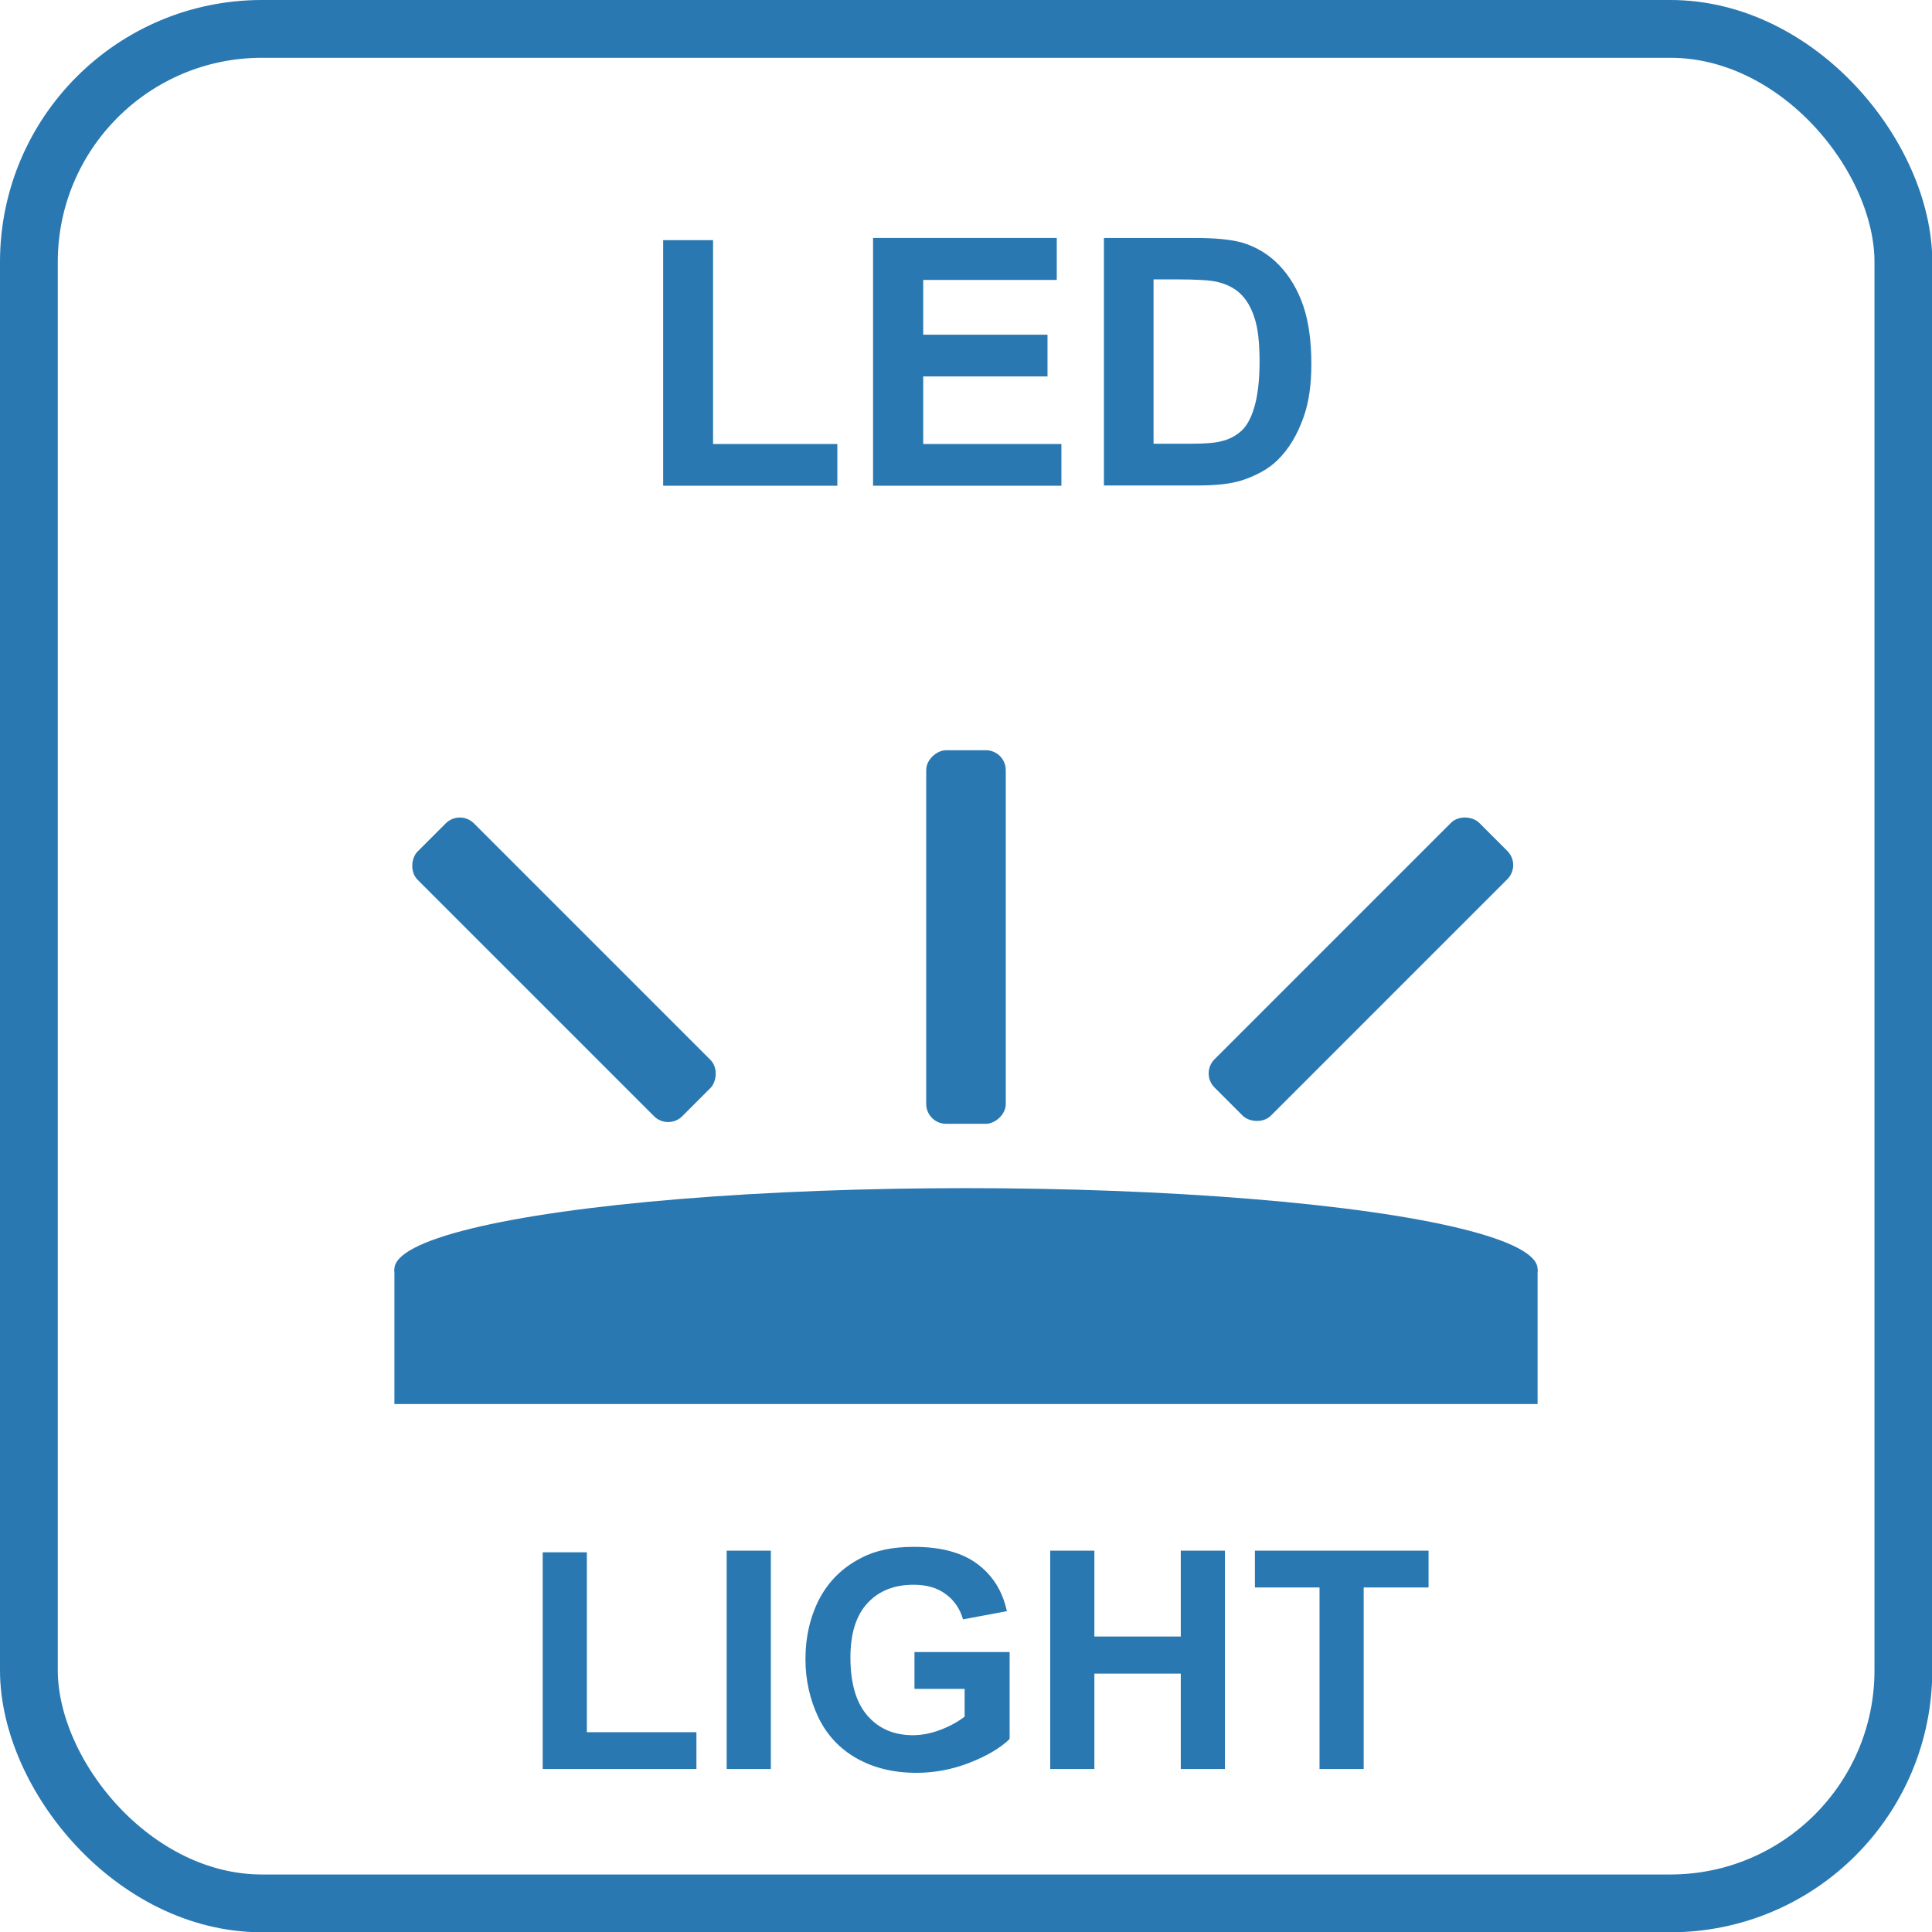
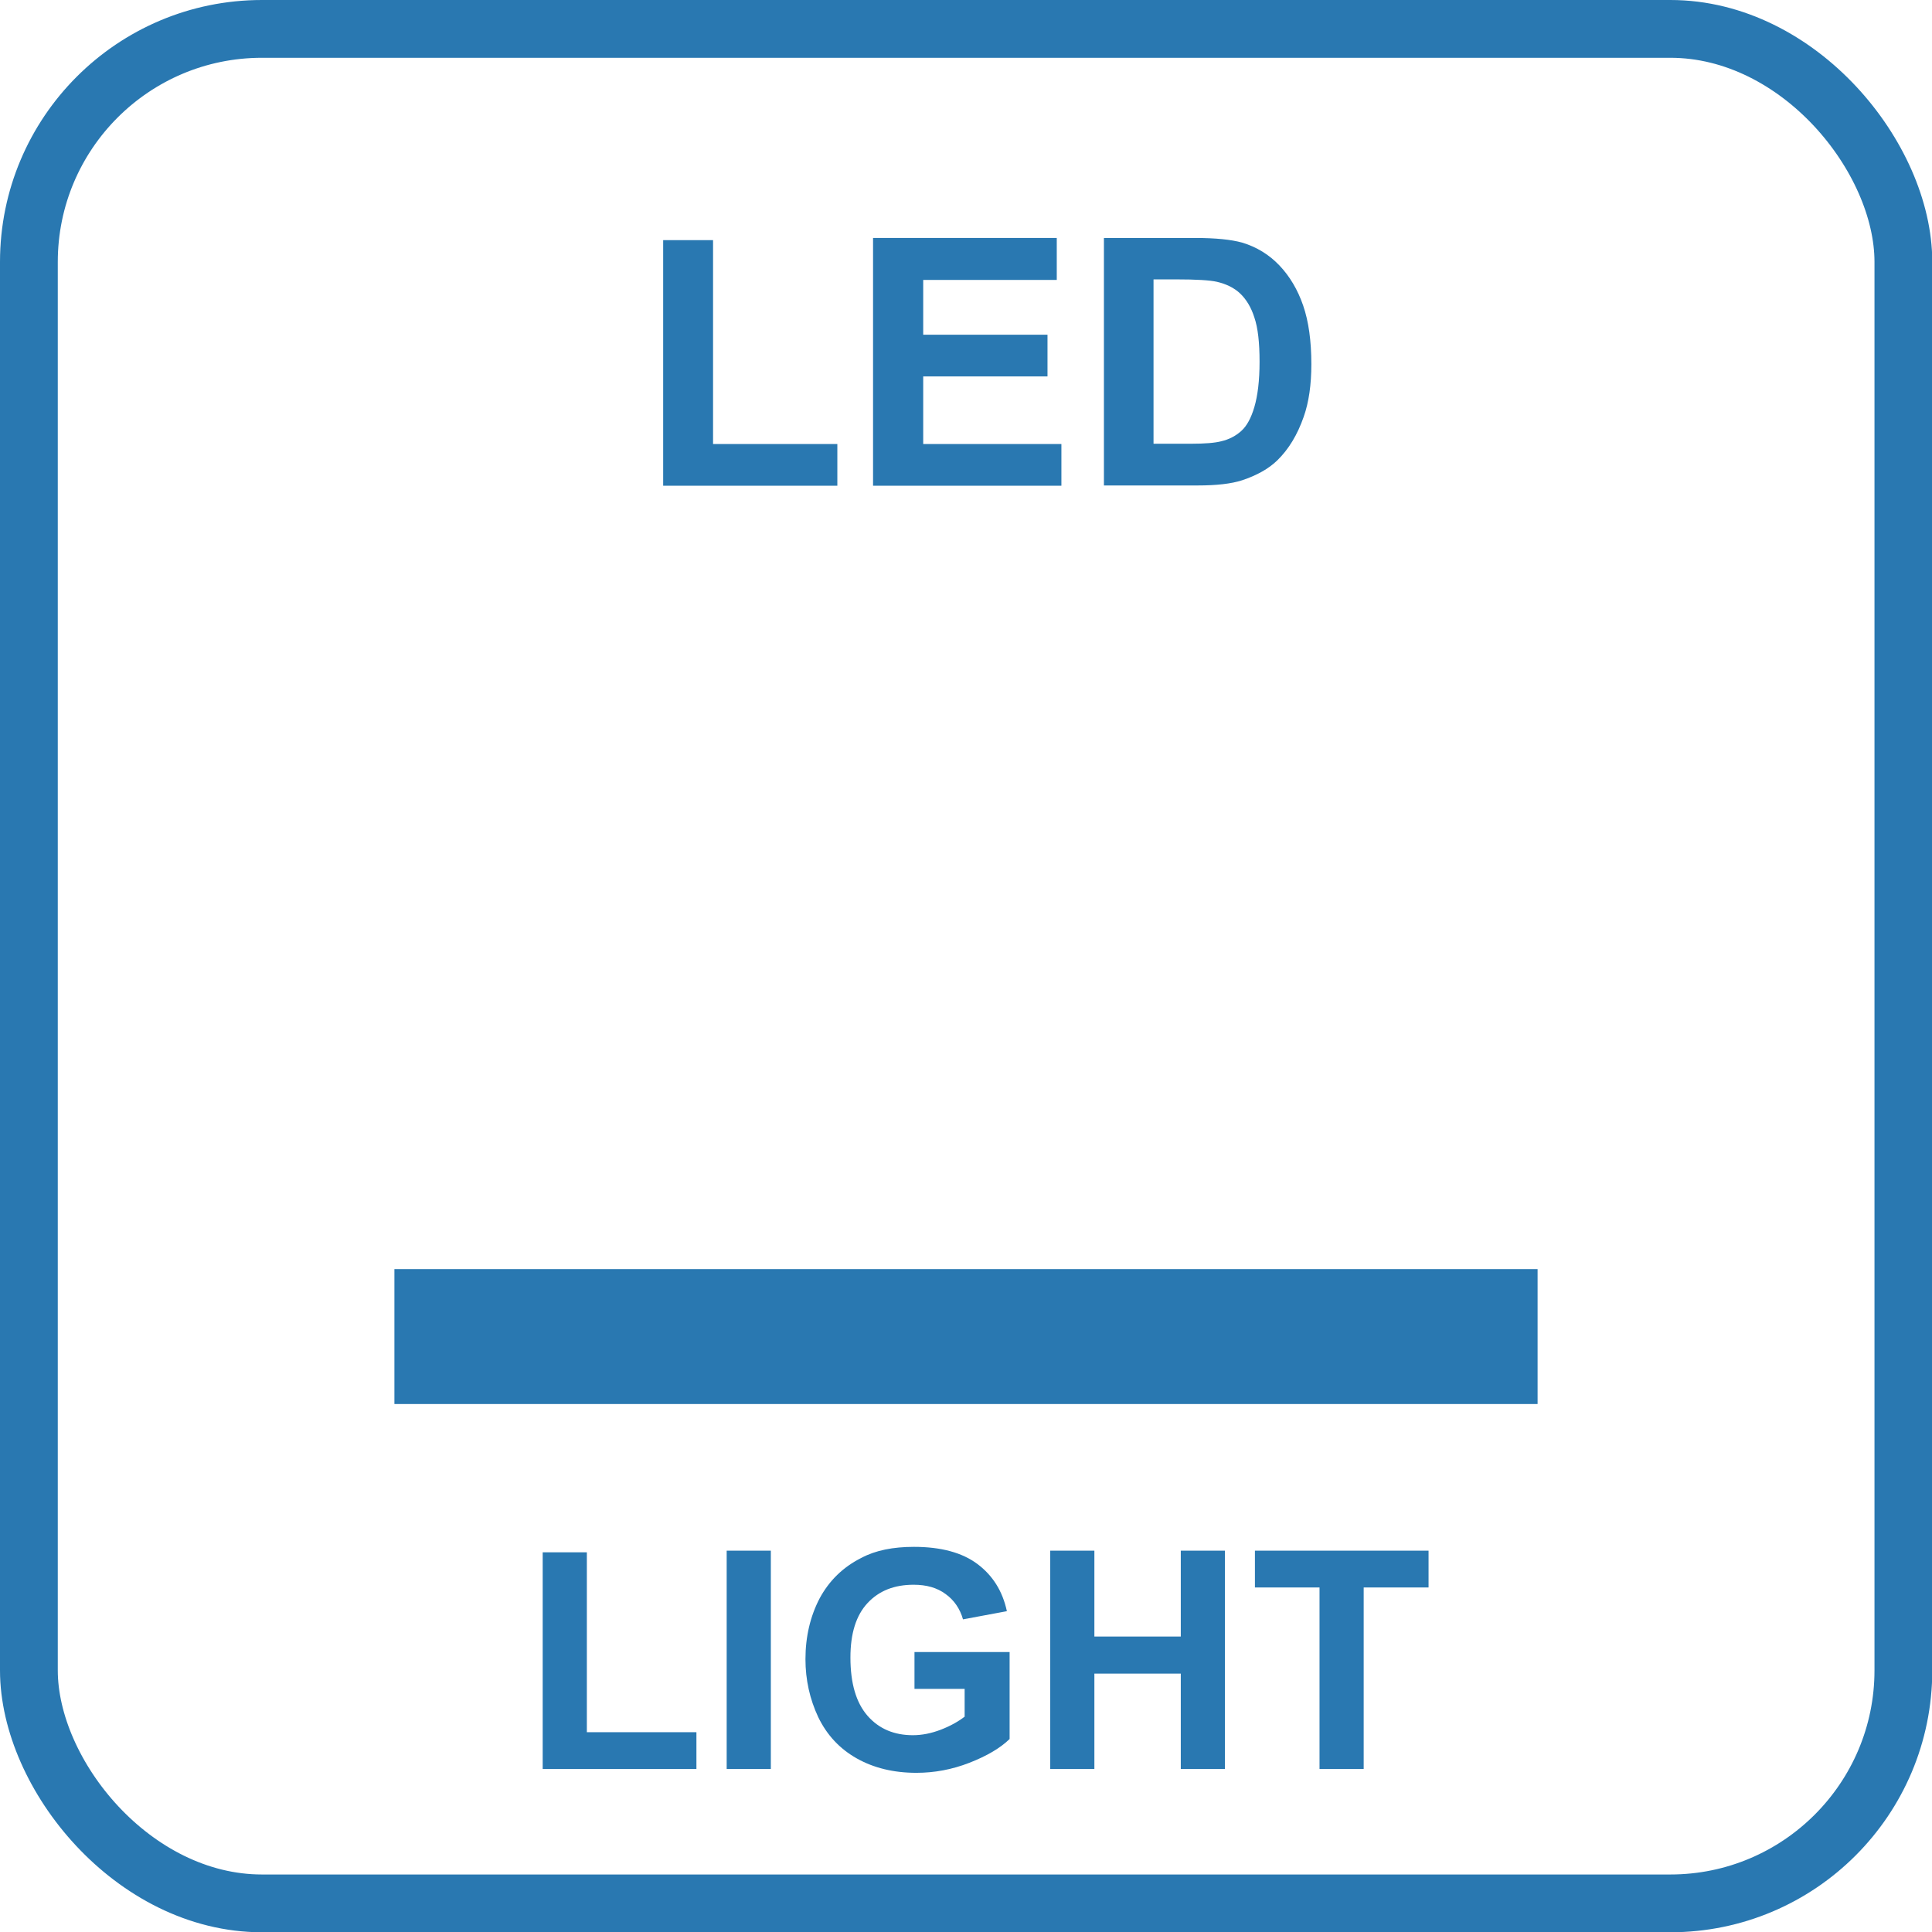
<svg xmlns="http://www.w3.org/2000/svg" xml:space="preserve" width="67mm" height="67mm" style="shape-rendering:geometricPrecision; text-rendering:geometricPrecision; image-rendering:optimizeQuality; fill-rule:evenodd; clip-rule:evenodd" viewBox="0 0 7.088 7.088">
  <defs>
    <style type="text/css">
   
    .str0 {stroke:#2978B1;stroke-width:0.212}
    .fil0 {fill:none}
    .fil2 {fill:#2978B1}
    .fil1 {fill:#2978B1;fill-rule:nonzero}
   
  </style>
  </defs>
  <g id="Warstwa_x0020_1">
    <rect class="fil0 str0" x="0.106" y="0.106" width="6.877" height="6.877" rx="0.855" ry="0.855" />
    <polygon class="fil1" points="1.991,6.49 1.991,5.695 2.153,5.695 2.153,6.355 2.555,6.355 2.555,6.49 " />
    <polygon class="fil1" points="2.666,6.49 2.666,5.689 2.828,5.689 2.828,6.49 " />
    <path class="fil1" d="M3.355 6.196l0 -0.135 0.349 0 0 0.319c-0.034,0.033 -0.083,0.062 -0.147,0.087 -0.064,0.025 -0.129,0.037 -0.195,0.037 -0.084,0 -0.157,-0.018 -0.219,-0.053 -0.062,-0.035 -0.109,-0.085 -0.141,-0.151 -0.031,-0.066 -0.047,-0.137 -0.047,-0.213 0,-0.083 0.018,-0.158 0.052,-0.223 0.035,-0.065 0.086,-0.115 0.154,-0.149 0.051,-0.027 0.115,-0.04 0.192,-0.04 0.099,0 0.177,0.021 0.233,0.063 0.056,0.042 0.092,0.099 0.108,0.173l-0.161 0.03c-0.011,-0.039 -0.033,-0.071 -0.064,-0.093 -0.031,-0.023 -0.07,-0.034 -0.117,-0.034 -0.071,0 -0.127,0.022 -0.169,0.067 -0.042,0.045 -0.063,0.111 -0.063,0.2 0,0.095 0.021,0.166 0.063,0.214 0.042,0.048 0.098,0.071 0.166,0.071 0.034,0 0.068,-0.007 0.102,-0.02 0.034,-0.013 0.063,-0.029 0.088,-0.048l0 -0.102 -0.185 0z" />
    <polygon class="fil1" points="3.853,6.49 3.853,5.689 4.015,5.689 4.015,6.004 4.332,6.004 4.332,5.689 4.494,5.689 4.494,6.49 4.332,6.49 4.332,6.14 4.015,6.14 4.015,6.49 " />
    <polygon class="fil1" points="4.841,6.49 4.841,5.824 4.604,5.824 4.604,5.689 5.241,5.689 5.241,5.824 5.003,5.824 5.003,6.49 " />
    <g id="_187304992">
      <g>
        <rect id="_187305328" class="fil2" x="1.447" y="4.656" width="4.194" height="0.495" />
-         <rect id="_187305256" class="fil2" transform="matrix(9.08376E-015 -0.343 0.343 9.08376E-015 3.398 4.123)" width="3.996" height="0.851" rx="0.213" ry="0.213" />
-         <rect id="_187305184" class="fil2" transform="matrix(0.243 0.243 -0.243 0.243 1.687 2.969)" width="3.996" height="0.851" rx="0.213" ry="0.213" />
-         <rect id="_187305112" class="fil2" transform="matrix(0.243 -0.243 0.243 0.243 4.404 3.938)" width="3.996" height="0.851" rx="0.213" ry="0.213" />
      </g>
-       <ellipse id="_187305016" class="fil2" cx="3.544" cy="4.656" rx="2.097" ry="0.297" />
    </g>
    <polygon class="fil1" points="2.433,1.782 2.433,0.881 2.616,0.881 2.616,1.629 3.072,1.629 3.072,1.782 " />
    <polygon class="fil1" points="3.203,1.782 3.203,0.873 3.877,0.873 3.877,1.027 3.387,1.027 3.387,1.228 3.843,1.228 3.843,1.381 3.387,1.381 3.387,1.629 3.894,1.629 3.894,1.782 " />
    <path class="fil1" d="M4.049 0.873l0.335 0c0.076,0 0.133,0.006 0.173,0.017 0.053,0.016 0.099,0.044 0.137,0.084 0.038,0.04 0.067,0.089 0.087,0.147 0.02,0.058 0.03,0.13 0.03,0.215 0,0.075 -0.009,0.139 -0.028,0.193 -0.023,0.066 -0.055,0.119 -0.097,0.16 -0.032,0.031 -0.075,0.055 -0.129,0.073 -0.04,0.013 -0.095,0.019 -0.162,0.019l-0.345 0 0 -0.908zm0.183 0.154l0 0.601 0.137 0c0.051,0 0.088,-0.003 0.111,-0.009 0.03,-0.007 0.054,-0.02 0.074,-0.038 0.02,-0.018 0.036,-0.047 0.048,-0.088 0.012,-0.041 0.019,-0.096 0.019,-0.166 0,-0.07 -0.006,-0.124 -0.019,-0.162 -0.012,-0.038 -0.03,-0.067 -0.052,-0.088 -0.022,-0.021 -0.051,-0.035 -0.085,-0.043 -0.026,-0.006 -0.076,-0.009 -0.151,-0.009l-0.082 0z" />
  </g>
</svg>